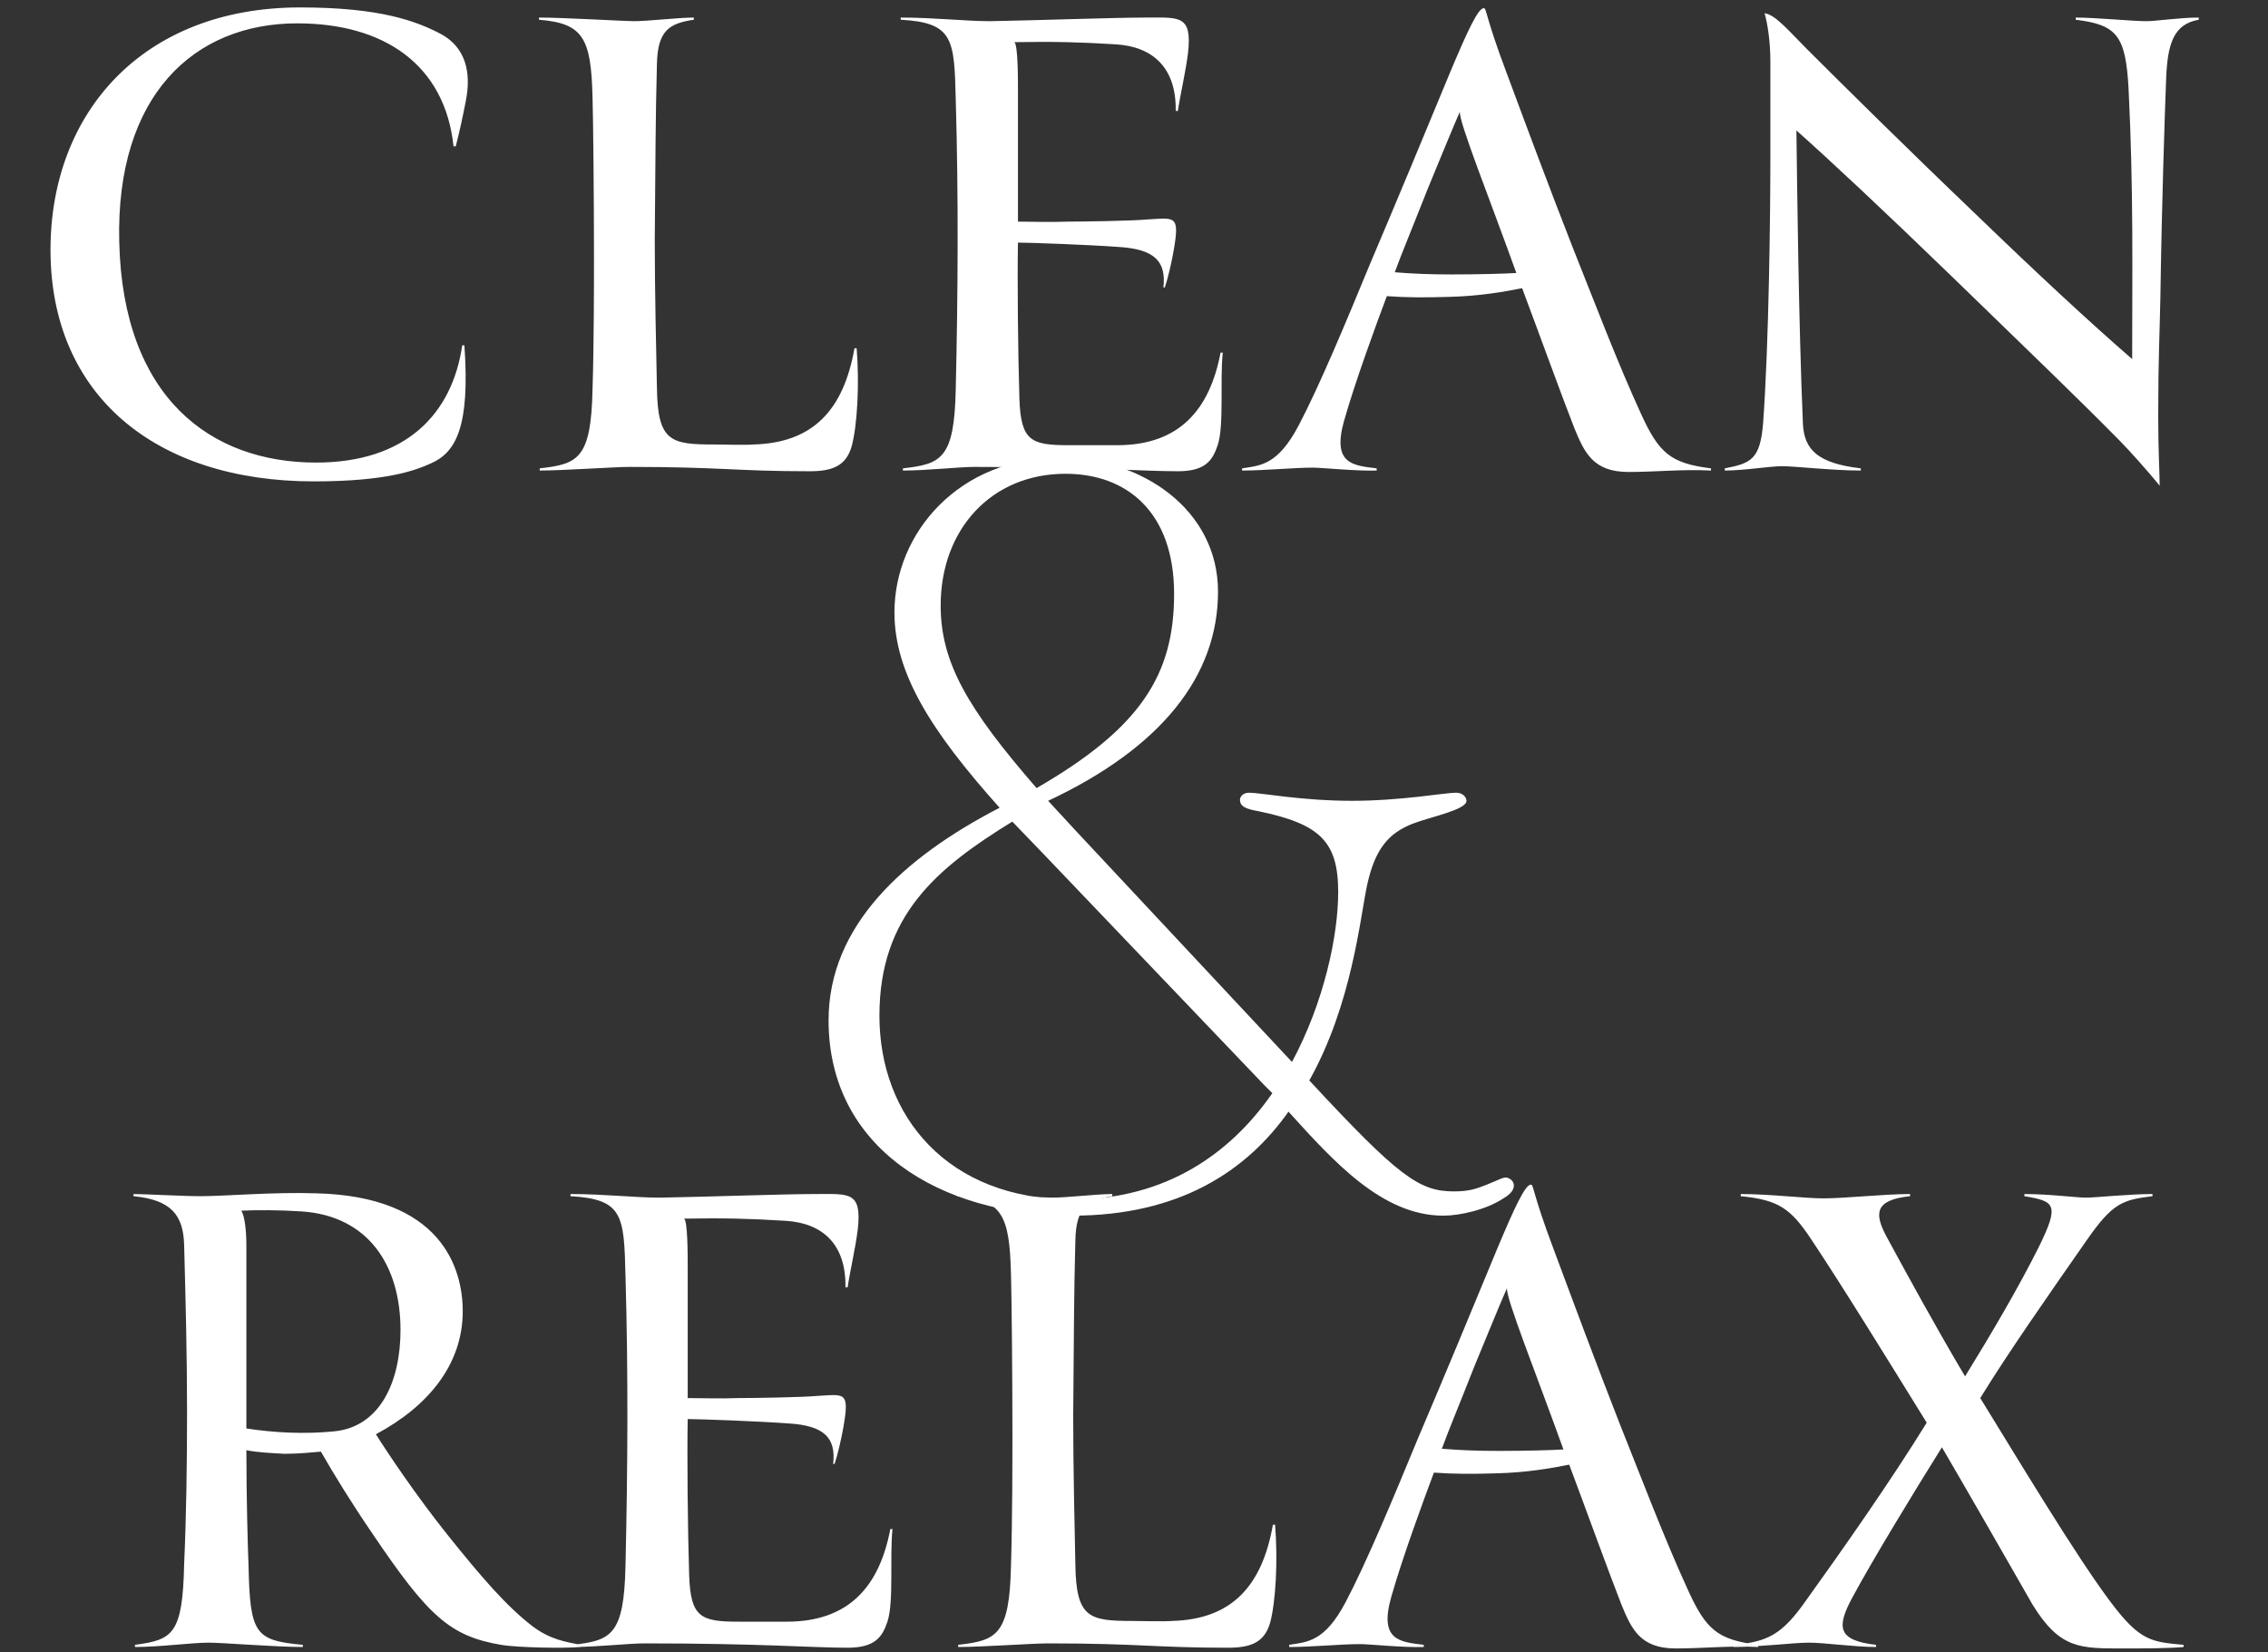
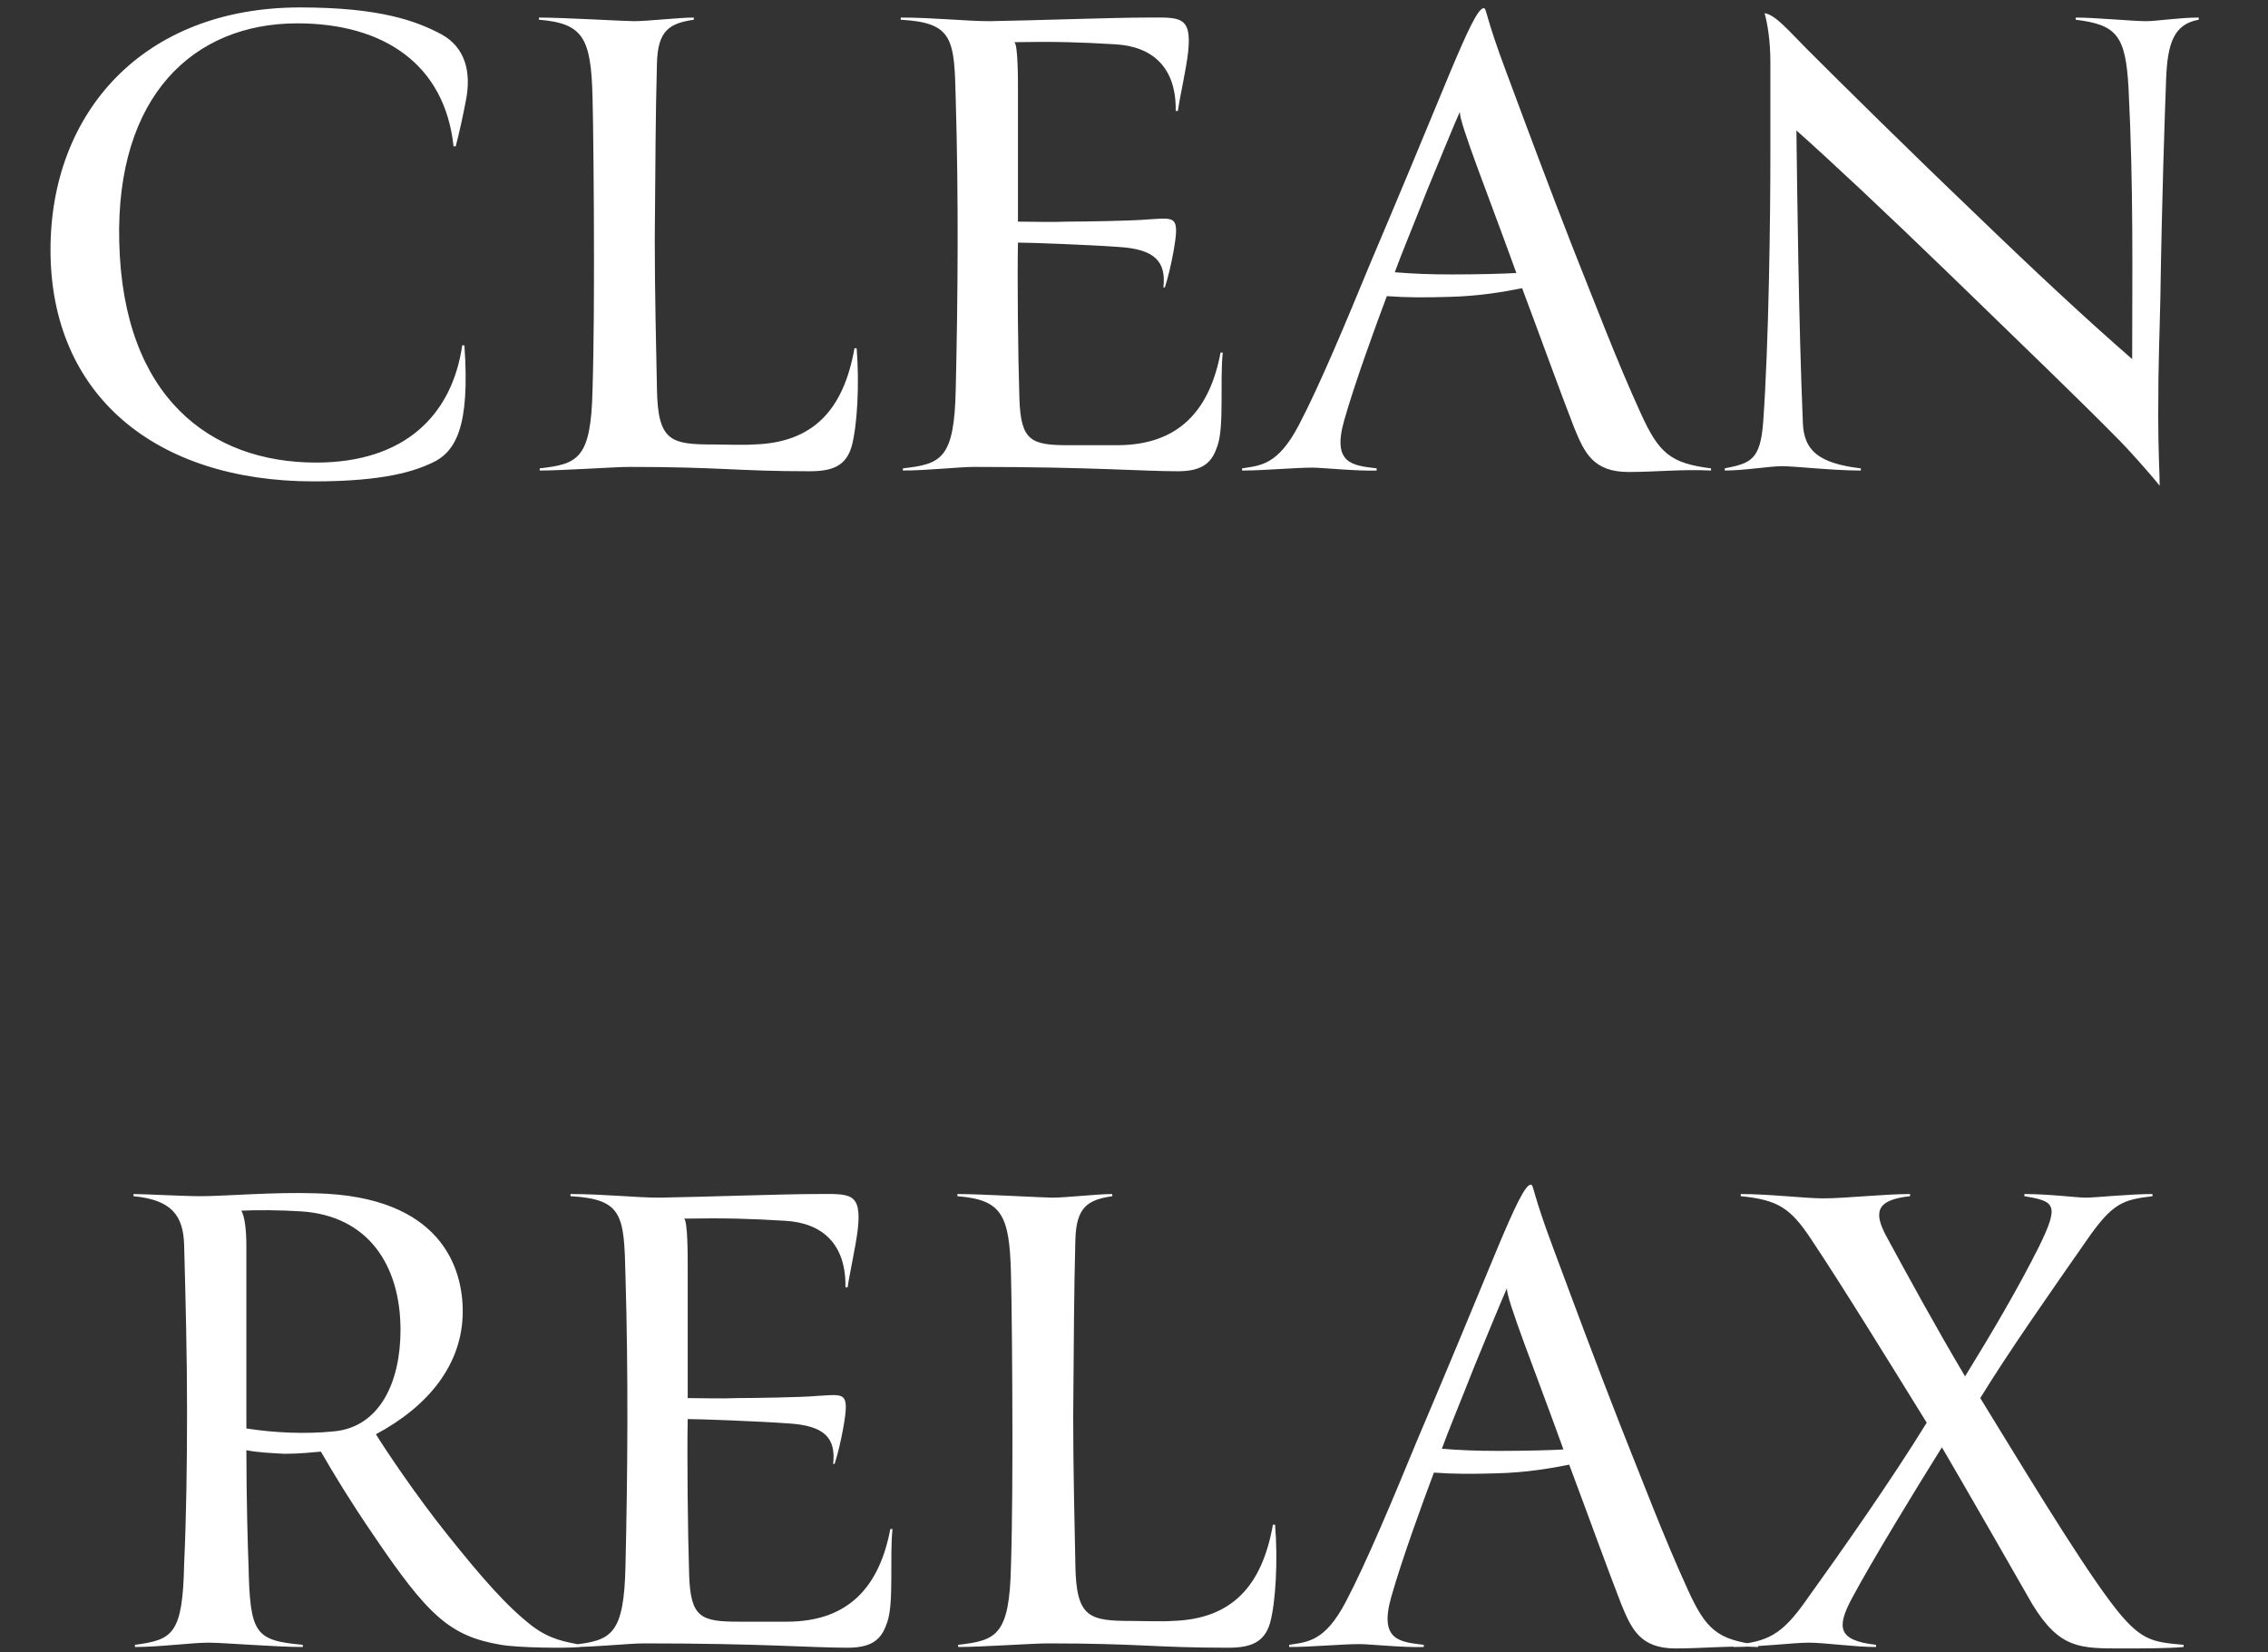
<svg xmlns="http://www.w3.org/2000/svg" width="210" height="153" viewBox="0 0 210 153" fill="none">
  <rect x="0" y="0" width="210" height="153" fill="#333333" stroke="none" />
  <path d="M40.856 3.167C43.067 4.373 43.67 6.651 43.134 9.331C42.866 10.738 42.531 12.279 42.196 13.552H41.995C41.191 5.981 35.563 2.162 27.523 2.162C17.942 2.162 10.706 8.862 11.041 22.396C11.376 36.801 19.483 42.831 29.265 42.831C37.506 42.831 41.861 38.409 42.799 31.977H43C43.536 39.548 42.196 41.893 39.918 42.898C38.444 43.568 35.764 44.573 29.064 44.573C14.324 44.573 4.676 36.533 4.676 23.133C4.676 10.403 13.252 0.688 27.791 0.688C35.228 0.688 38.578 1.961 40.856 3.167ZM74.963 43.635C68.129 43.635 66.79 43.233 58.281 43.233C56.873 43.233 52.184 43.568 49.972 43.568V43.367C53.523 42.965 54.73 42.496 54.864 36.064C54.998 31.843 54.998 26.081 54.998 23.803C54.998 18.577 54.931 11.274 54.864 8.996C54.73 3.502 53.992 2.162 49.906 1.827V1.626C52.184 1.626 57.812 1.961 58.682 1.961C60.023 1.961 62.837 1.626 64.243 1.626V1.827C61.965 2.162 60.894 2.832 60.827 5.914C60.693 10.805 60.693 14.758 60.626 22.195C60.626 27.019 60.76 32.58 60.827 35.93C60.894 40.888 62.099 41.156 66.12 41.156C66.588 41.156 69.201 41.223 69.737 41.156C75.299 41.022 78.112 37.94 79.118 32.245H79.319C79.587 35.528 79.385 39.414 78.85 41.357C78.314 43.166 77.04 43.635 74.963 43.635ZM88.494 36.064C88.695 27.421 88.762 18.376 88.494 9.197C88.36 3.636 88.293 2.095 83.402 1.827V1.626C86.484 1.626 89.432 1.961 91.643 1.961C95.864 1.894 103.1 1.626 106.115 1.626C109.197 1.626 110.403 1.358 110.001 4.909C109.8 6.584 109.264 8.862 109.063 10.269H108.862C108.929 6.249 106.718 4.306 103.301 4.105C100.018 3.904 97.673 3.837 93.921 3.904C94.256 4.105 94.256 7.321 94.256 8.393V20.52C95.73 20.52 97.271 20.587 98.879 20.52C100.286 20.52 104.842 20.453 106.249 20.319C108.795 20.185 109.264 19.85 108.661 23.267C108.46 24.406 108.125 25.813 107.857 26.617H107.723C107.991 24.205 106.919 23.066 103.569 22.865C100.822 22.664 95.395 22.463 94.256 22.463C94.189 25.746 94.256 32.714 94.39 36.935C94.524 40.821 95.462 41.223 98.946 41.223H103.435C109.197 41.223 112.011 37.94 113.016 32.647H113.217C112.949 35.327 113.351 39.414 112.748 41.223C112.279 42.63 111.609 43.635 109.063 43.635C105.713 43.635 101.09 43.233 90.236 43.233C88.762 43.233 85.881 43.568 83.603 43.568V43.367C87.154 42.965 88.36 42.496 88.494 36.064ZM126.868 24.406C129.347 18.577 131.826 12.614 134.372 6.45C135.846 2.966 136.851 0.755 137.387 0.755C137.655 0.755 137.521 1.492 139.464 6.651C141.608 12.413 143.35 17.103 145.628 22.932C147.638 27.957 149.715 33.451 151.926 38.275C153.601 41.96 154.673 42.898 158.425 43.367V43.568C155.745 43.434 153.333 43.702 150.787 43.702C147.504 43.702 146.7 41.893 145.762 39.615C144.556 36.533 142.546 30.972 140.938 26.684C139.263 27.019 136.985 27.421 134.171 27.488C131.96 27.555 130.285 27.555 128.409 27.421C127.404 30.101 125.461 35.394 124.456 38.945C123.317 42.965 125.26 43.099 127.471 43.367V43.568C125.662 43.635 122.379 43.3 121.575 43.3C119.766 43.3 117.153 43.568 115.009 43.568V43.367C116.684 43.099 118.292 43.099 120.235 39.414C122.178 35.729 124.657 29.766 126.868 24.406ZM140.402 25.277C137.923 18.376 135.042 11.207 135.176 10.336C134.774 11.207 132.63 16.433 132.161 17.572C130.821 20.989 129.749 23.535 129.146 25.21C130.821 25.344 132.295 25.411 134.439 25.411C136.918 25.411 139.33 25.344 140.402 25.277ZM200.036 27.488C199.969 31.039 199.835 33.183 199.835 38.476C199.835 41.826 199.969 43.836 199.969 44.975C198.897 43.635 196.954 41.491 196.284 40.821C192.465 36.935 187.842 32.513 180.74 25.612C174.375 19.448 169.35 14.758 166.335 12.078C166.402 17.237 166.536 29.9 166.938 39.28C167.072 41.625 168.278 42.898 172.298 43.367V43.568C169.618 43.568 166.268 43.166 164.995 43.166C163.856 43.166 161.511 43.568 159.702 43.568V43.367C162.114 42.898 162.985 42.563 163.253 39.146C163.789 31.709 163.923 19.917 163.923 14.423V5.713C163.923 3.77 163.655 2.162 163.387 1.224C164.392 1.358 165.598 2.832 167.34 4.574C170.489 7.723 176.787 13.954 182.75 19.649C188.579 25.277 193.336 29.699 197.423 33.25C197.423 25.344 197.557 17.505 197.088 8.192C196.82 3.301 196.016 2.296 192.197 1.827V1.626C194.006 1.626 197.49 1.961 198.696 1.961C199.701 1.961 201.778 1.626 203.587 1.626V1.827C201.242 2.229 200.706 4.105 200.572 7.187C200.438 10.738 200.17 18.51 200.036 27.488Z" fill="white" />
  <path d="M17.051 144.796C17.252 140.374 17.319 135.55 17.319 130.592C17.319 125.5 17.185 120.341 17.051 115.316C16.984 112.502 15.845 111.095 12.361 110.76V110.559C13.433 110.559 16.917 110.76 18.592 110.76C20.736 110.76 25.426 110.358 29.245 110.492C40.836 110.76 42.846 117.393 42.846 121.413C42.846 126.304 39.697 130.19 34.806 132.803C35.811 134.411 38.491 138.431 41.439 142.116C44.655 146.136 46.933 148.749 49.278 150.558C50.953 151.831 52.427 152.032 53.767 152.3V152.501C52.36 152.635 47.938 152.568 46.397 152.3C41.64 151.496 39.63 149.62 34.471 141.982C32.461 139.034 30.987 136.622 29.714 134.411C28.91 134.478 27.704 134.612 26.364 134.612C25.091 134.545 23.751 134.478 22.813 134.277C22.813 138.766 22.947 143.456 23.014 144.997C23.148 151.295 23.617 151.898 28.039 152.3V152.501C25.493 152.501 20.669 152.099 19.329 152.099C17.721 152.099 14.84 152.501 12.495 152.501V152.3C15.979 151.831 16.917 151.362 17.051 144.796ZM37.084 123.155C37.084 117.125 34.069 112.569 27.905 112.167C25.895 112.033 23.684 112.033 22.344 112.1C22.679 112.636 22.813 114.043 22.813 115.383V132.267C25.426 132.669 28.24 132.803 30.92 132.535C35.208 132.133 37.084 127.912 37.084 123.155ZM57.915 144.997C58.116 136.354 58.183 127.309 57.915 118.13C57.781 112.569 57.714 111.028 52.823 110.76V110.559C55.905 110.559 58.853 110.894 61.064 110.894C65.285 110.827 72.521 110.559 75.536 110.559C78.618 110.559 79.824 110.291 79.422 113.842C79.221 115.517 78.685 117.795 78.484 119.202H78.283C78.35 115.182 76.139 113.239 72.722 113.038C69.439 112.837 67.094 112.77 63.342 112.837C63.677 113.038 63.677 116.254 63.677 117.326V129.453C65.151 129.453 66.692 129.52 68.3 129.453C69.707 129.453 74.263 129.386 75.67 129.252C78.216 129.118 78.685 128.783 78.082 132.2C77.881 133.339 77.546 134.746 77.278 135.55H77.144C77.412 133.138 76.34 131.999 72.99 131.798C70.243 131.597 64.816 131.396 63.677 131.396C63.61 134.679 63.677 141.647 63.811 145.868C63.945 149.754 64.883 150.156 68.367 150.156H72.856C78.618 150.156 81.432 146.873 82.437 141.58H82.638C82.37 144.26 82.772 148.347 82.169 150.156C81.7 151.563 81.03 152.568 78.484 152.568C75.134 152.568 70.511 152.166 59.657 152.166C58.183 152.166 55.302 152.501 53.024 152.501V152.3C56.575 151.898 57.781 151.429 57.915 144.997ZM113.708 152.568C106.874 152.568 105.534 152.166 97.025 152.166C95.618 152.166 90.928 152.501 88.717 152.501V152.3C92.268 151.898 93.474 151.429 93.608 144.997C93.742 140.776 93.742 135.014 93.742 132.736C93.742 127.51 93.675 120.207 93.608 117.929C93.474 112.435 92.737 111.095 88.65 110.76V110.559C90.928 110.559 96.556 110.894 97.427 110.894C98.767 110.894 101.581 110.559 102.988 110.559V110.76C100.71 111.095 99.638 111.765 99.571 114.847C99.437 119.738 99.437 123.691 99.37 131.128C99.37 135.952 99.504 141.513 99.571 144.863C99.638 149.821 100.844 150.089 104.864 150.089C105.333 150.089 107.946 150.156 108.482 150.089C114.043 149.955 116.857 146.873 117.862 141.178H118.063C118.331 144.461 118.13 148.347 117.594 150.29C117.058 152.099 115.785 152.568 113.708 152.568ZM131.228 133.339C133.707 127.51 136.186 121.547 138.732 115.383C140.206 111.899 141.211 109.688 141.747 109.688C142.015 109.688 141.881 110.425 143.824 115.584C145.968 121.346 147.71 126.036 149.988 131.865C151.998 136.89 154.075 142.384 156.286 147.208C157.961 150.893 159.033 151.831 162.785 152.3V152.501C160.105 152.367 157.693 152.635 155.147 152.635C151.864 152.635 151.06 150.826 150.122 148.548C148.916 145.466 146.906 139.905 145.298 135.617C143.623 135.952 141.345 136.354 138.531 136.421C136.32 136.488 134.645 136.488 132.769 136.354C131.764 139.034 129.821 144.327 128.816 147.878C127.677 151.898 129.62 152.032 131.831 152.3V152.501C130.022 152.568 126.739 152.233 125.935 152.233C124.126 152.233 121.513 152.501 119.369 152.501V152.3C121.044 152.032 122.652 152.032 124.595 148.347C126.538 144.662 129.017 138.699 131.228 133.339ZM144.762 134.21C142.283 127.309 139.402 120.14 139.536 119.269C139.134 120.14 136.99 125.366 136.521 126.505C135.181 129.922 134.109 132.468 133.506 134.143C135.181 134.277 136.655 134.344 138.799 134.344C141.278 134.344 143.69 134.277 144.762 134.21ZM183.358 129.453C186.708 134.88 192.202 144.059 195.485 148.414C198.165 151.965 199.237 152.032 202.185 152.3V152.501C200.778 152.635 198.165 152.635 196.624 152.635C192.604 152.635 190.728 152.702 188.182 148.548C187.311 147.007 181.348 136.622 179.807 134.009C177.127 138.297 173.375 144.461 171.499 147.945C170.025 150.692 170.159 151.898 173.71 152.3V152.501C171.7 152.501 168.953 152.099 167.479 152.099C166.072 152.099 162.856 152.501 160.511 152.501V152.3C163.66 152.032 165 151.362 167.211 148.213C170.628 143.456 175.05 137.158 178.4 131.731C174.916 126.103 170.628 119.135 167.68 114.713C165.804 111.899 164.665 111.095 161.181 110.76V110.559C163.861 110.559 167.144 110.961 168.819 110.961C170.829 110.961 174.447 110.559 176.859 110.559V110.76C173.643 111.095 173.509 112.301 174.648 114.445C176.725 118.264 179.204 122.82 181.951 127.443C184.43 123.423 186.909 119.202 188.785 115.45C190.728 111.497 190.259 111.229 187.445 110.76V110.559C189.79 110.559 192.269 110.894 193.14 110.894C194.011 110.894 197.16 110.559 199.304 110.559V110.76C196.557 111.095 195.619 111.363 193.207 114.847C189.656 119.939 185.904 125.299 183.358 129.453Z" fill="white" />
-   <path d="M133.644 112.562C127.973 112.562 123.479 107.533 119.306 102.932C115.454 108.389 109.248 112.562 99.297 112.562C86.992 112.562 76.72 106.249 76.72 94.479C76.72 85.705 83.675 79.392 92.556 74.791C86.136 67.622 82.819 62.272 82.819 56.708C82.819 49.325 88.811 42.37 98.12 42.37C105.717 42.37 112.779 47.185 112.779 54.782C112.779 62.593 107.536 69.227 97.05 74.149L99.618 76.931L119.627 98.331C122.623 92.767 123.907 86.561 123.907 82.602C123.907 77.894 122.195 76.289 116.524 75.112C115.347 74.898 114.812 74.684 114.812 74.042C114.812 73.828 115.026 73.4 115.668 73.4C116.738 73.4 120.483 74.149 125.191 74.149C129.792 74.149 133.751 73.4 134.821 73.4C135.463 73.4 135.784 73.828 135.784 74.149C135.784 75.005 132.36 75.647 130.755 76.289C128.615 77.145 127.331 78.536 126.582 81.96C125.94 84.956 125.191 92.981 121.232 100.043C129.471 108.924 131.397 110.315 134.607 110.315C135.998 110.315 136.64 110.101 137.71 109.673C138.78 109.245 139.101 109.031 139.422 109.031C139.636 109.031 140.171 109.245 140.171 109.78C140.171 110.101 139.957 110.529 139.208 110.957C137.603 112.027 135.142 112.562 133.644 112.562ZM81.428 94.051C81.428 103.36 87.741 111.064 99.297 111.064C107.964 111.064 113.956 106.784 117.808 101.22L117.059 100.471L96.515 78.964L93.733 76.075C86.778 80.355 81.428 84.742 81.428 94.051ZM87.099 56.066C87.099 61.309 89.56 65.589 95.98 72.972C105.61 67.408 108.713 62.486 108.713 54.996C108.713 47.399 104.326 43.868 98.655 43.868C91.807 43.868 87.099 49.004 87.099 56.066Z" fill="white" />
</svg>